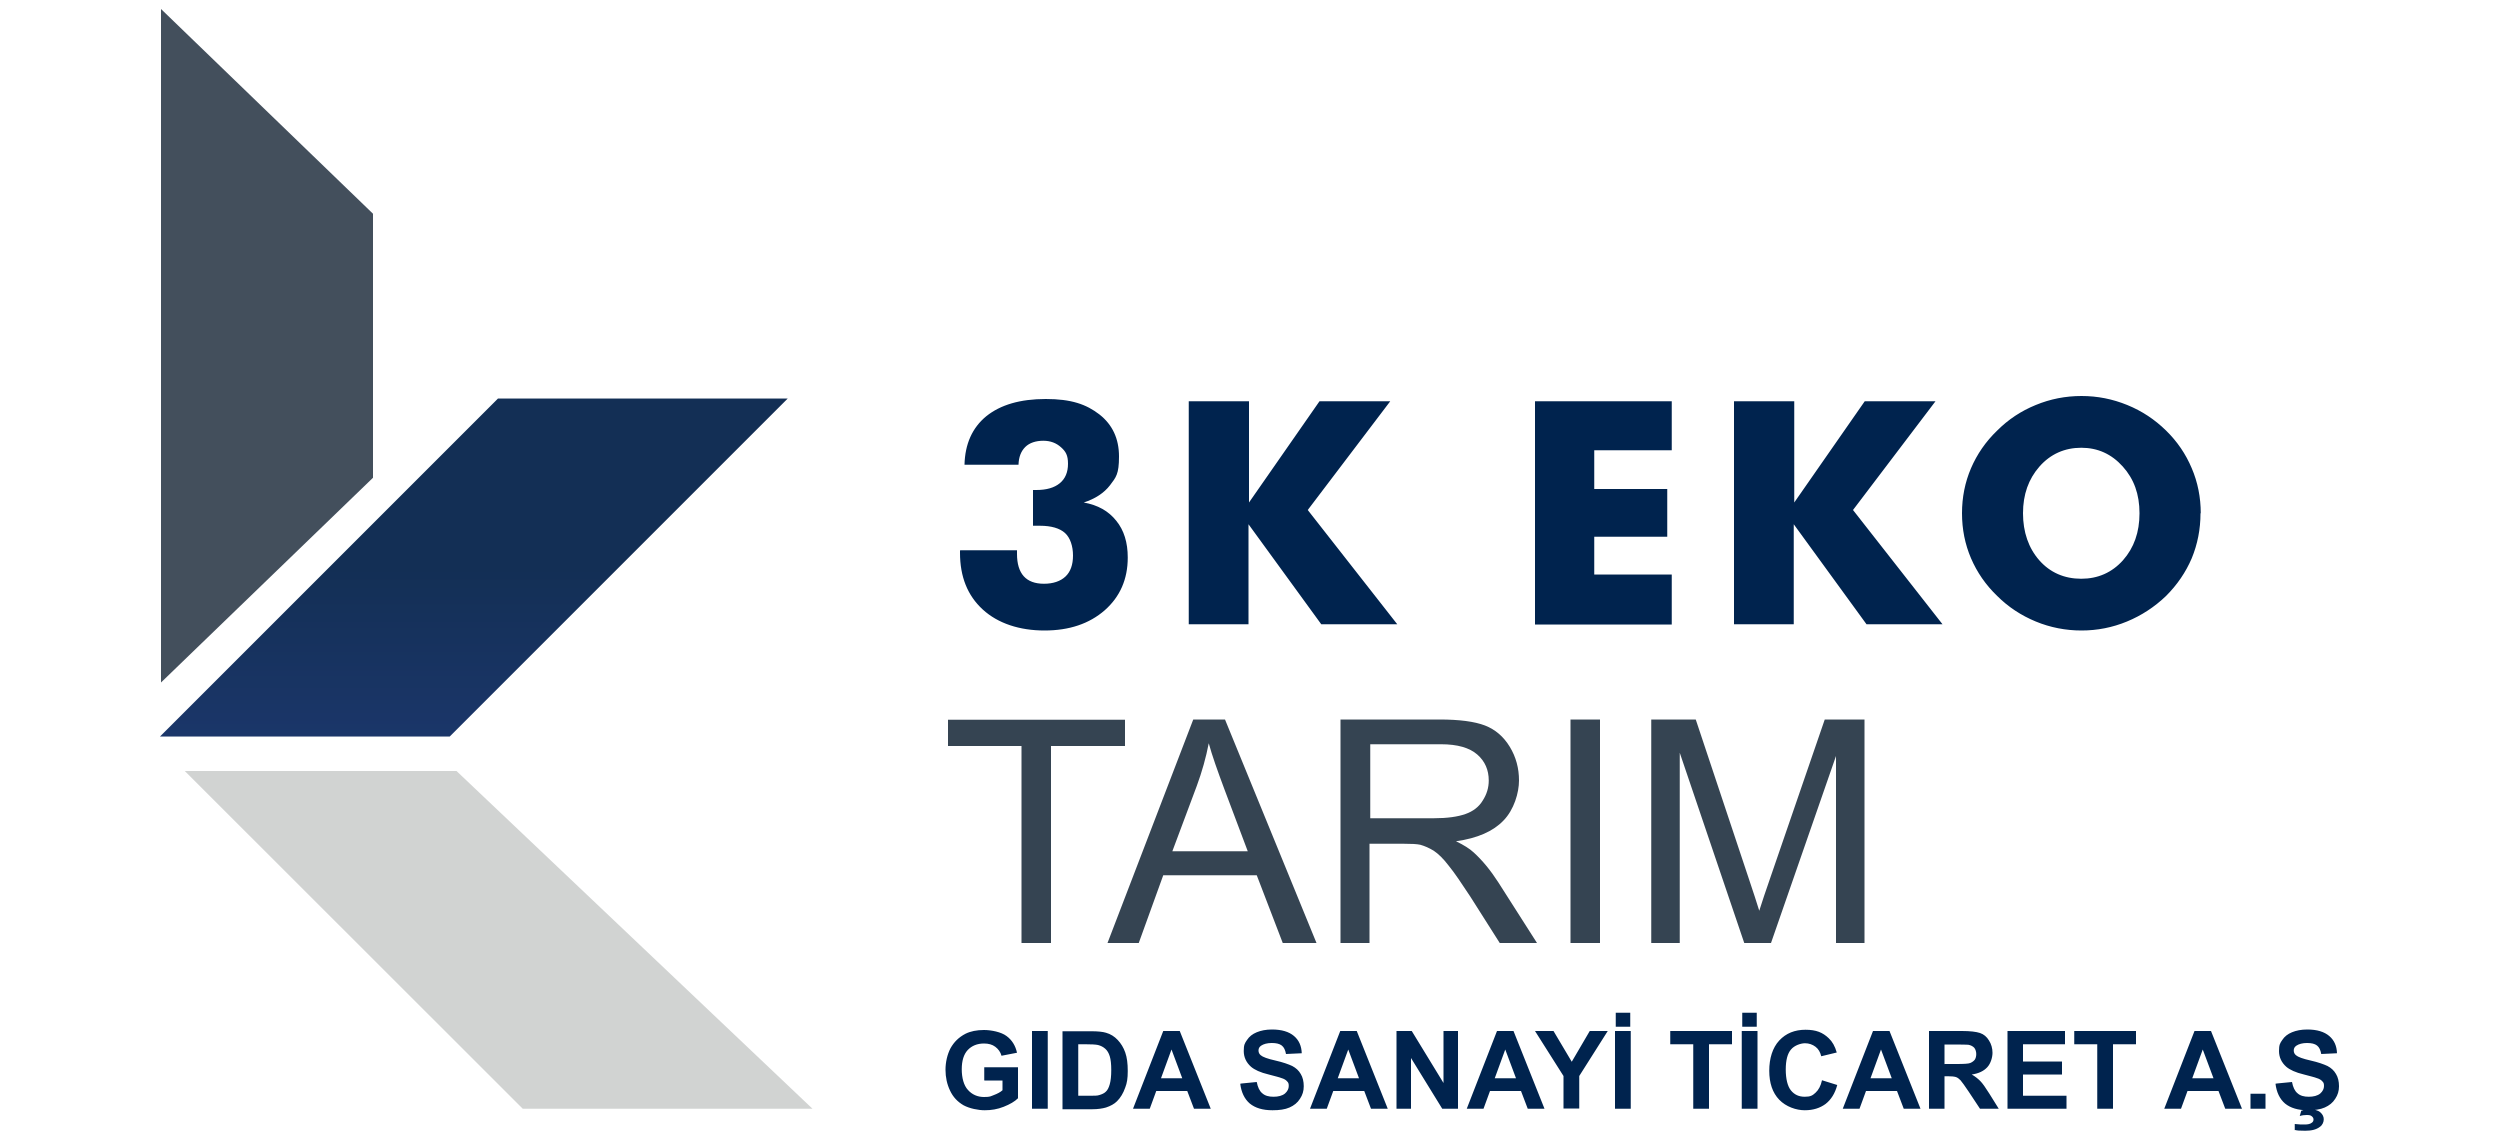
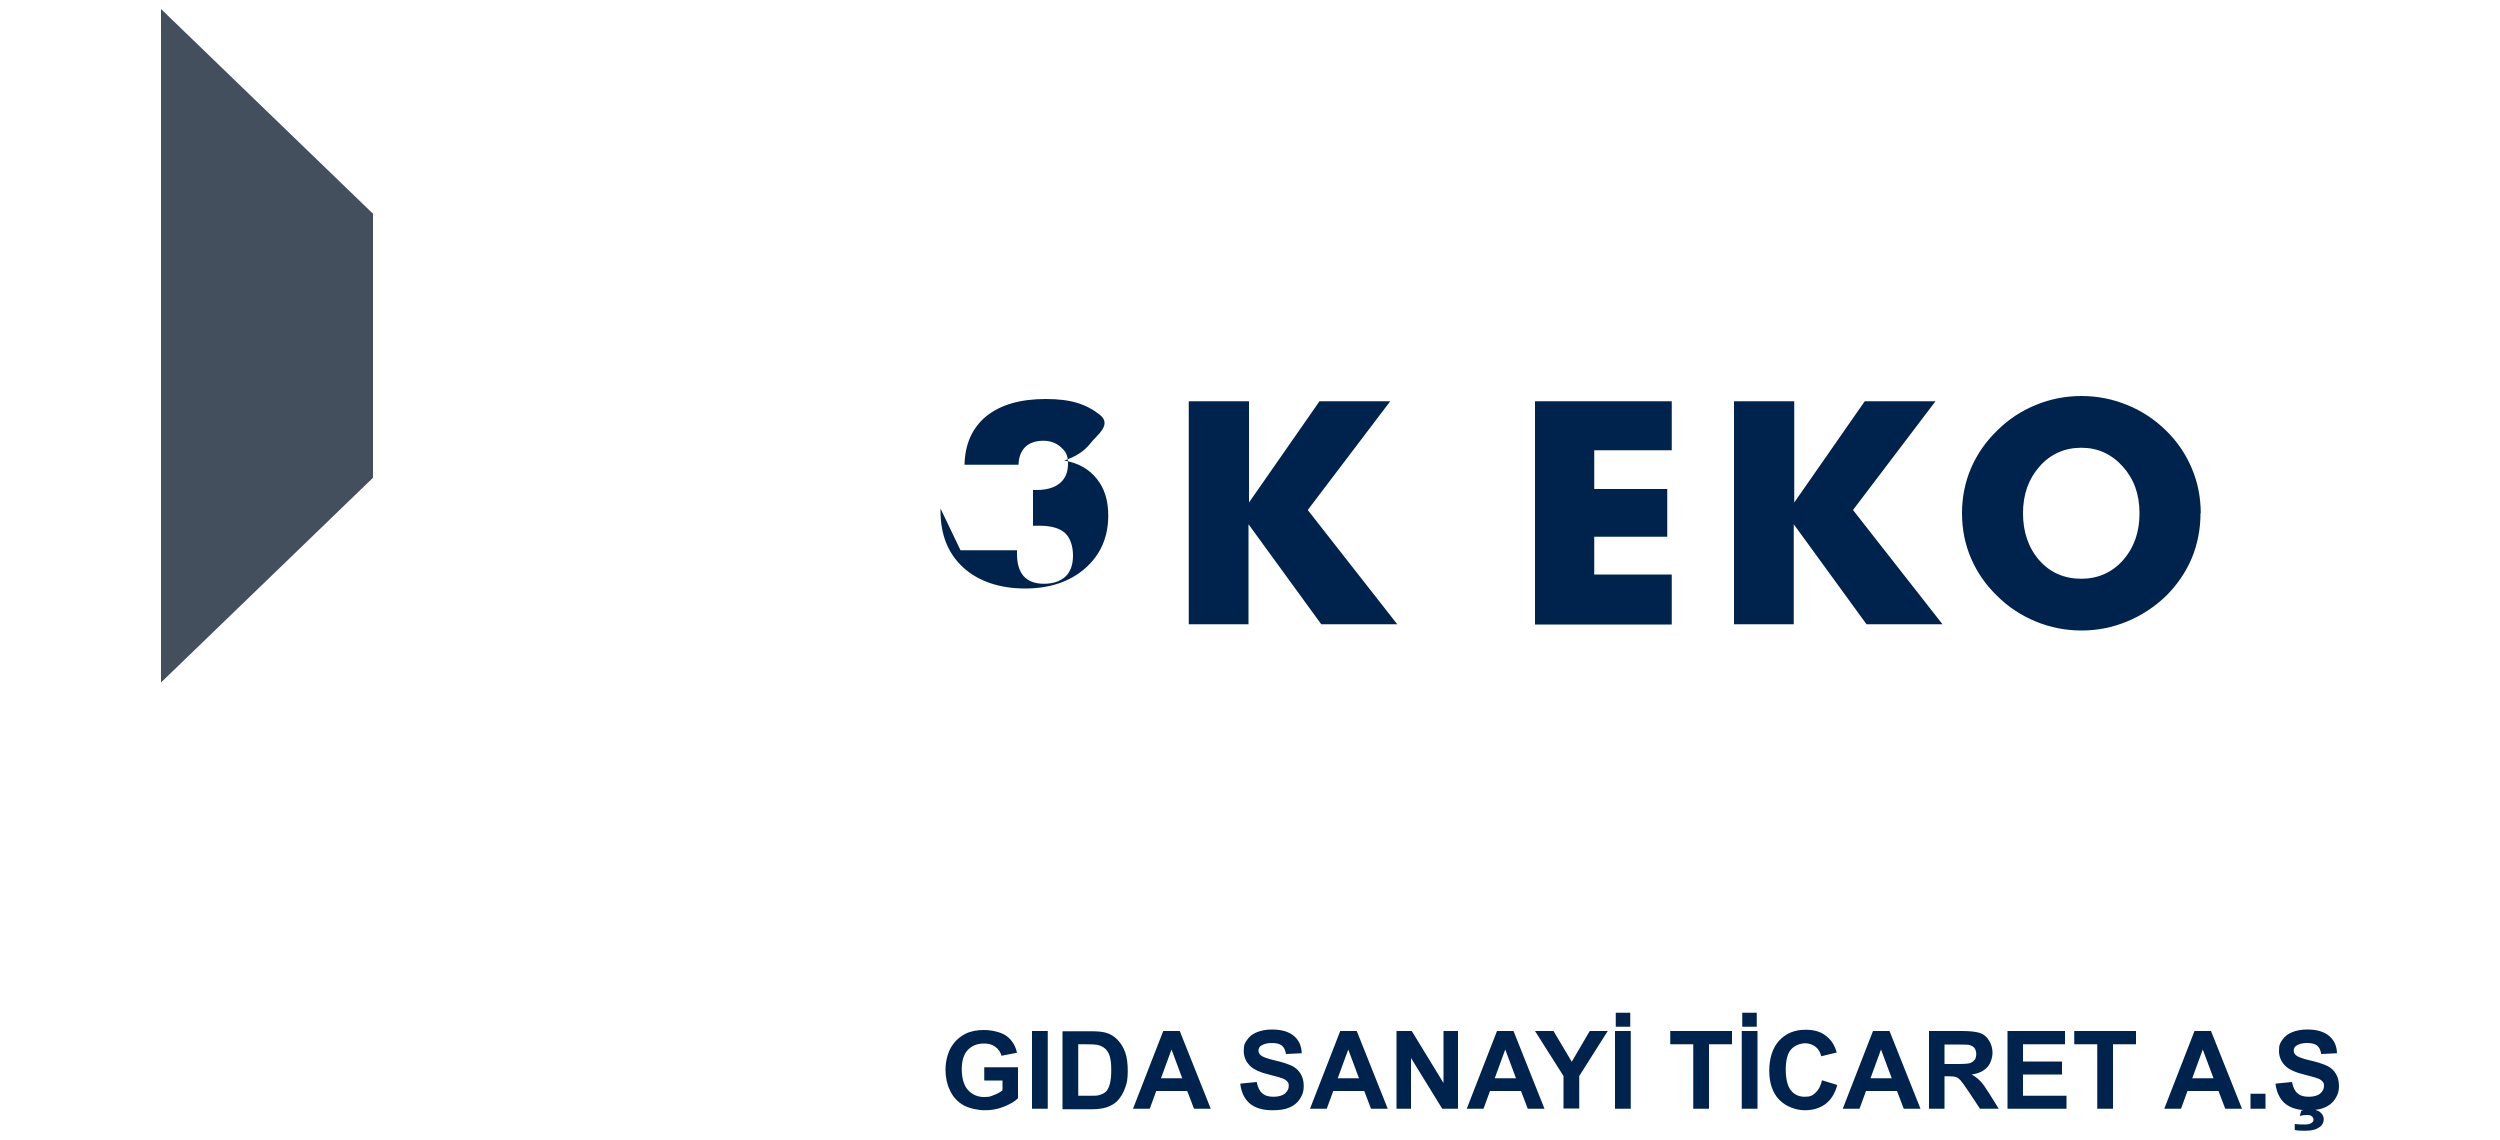
<svg xmlns="http://www.w3.org/2000/svg" id="Layer_1" version="1.1" viewBox="0 0 1000 456">
  <defs>
    <style>
      .st0 {
        fill: url(#linear-gradient);
      }

      .st1 {
        fill: #354452;
      }

      .st2 {
        fill: #00234e;
      }

      .st3 {
        clip-rule: evenodd;
        fill: none;
      }

      .st4 {
        fill: #434f5c;
      }

      .st5 {
        fill: #d1d3d2;
      }

      .st6 {
        clip-path: url(#clippath);
      }
    </style>
    <clipPath id="clippath">
-       <polygon class="st3" points="64 294.6 64 294.6 179.9 294.6 315.1 159.4 199.2 159.4 64 294.6" />
-     </clipPath>
+       </clipPath>
    <linearGradient id="linear-gradient" x1="-2053.1" y1="2357" x2="-2052" y2="2357" gradientTransform="translate(-545023.4 -255450.4) rotate(-90) scale(124.6 231.3)" gradientUnits="userSpaceOnUse">
      <stop offset="0" stop-color="#224390" />
      <stop offset=".3" stop-color="#1e3972" />
      <stop offset="1" stop-color="#132f55" />
    </linearGradient>
  </defs>
  <path class="st2" d="M917.9,452.1v-2.5c1.5.2,2.8.2,4,.2s2.2-.2,2.8-.7c.5-.3.7-.8.7-1.3s-.2-.9-.7-1.3c-.4-.4-1.1-.5-2-.5s-1.8.1-2.8.4l.6-2.1c1.1-.4,2.3-.6,3.6-.6s3.1.4,4,1.2c.9.8,1.4,1.7,1.4,2.8s-.5,2.3-1.5,3c-1.4,1.1-3.3,1.6-5.9,1.6s-3.2-.1-4.1-.3M910.7,433.4l6.1-.6c.4,2.1,1.1,3.6,2.2,4.5,1.1,1,2.6,1.4,4.5,1.4s3.5-.4,4.6-1.3c1-.9,1.5-1.9,1.5-3s-.2-1.4-.7-1.9c-.4-.5-1.2-1-2.3-1.3-.7-.3-2.4-.7-5-1.4-3.4-.8-5.7-1.9-7.1-3.1-1.9-1.7-2.9-3.8-2.9-6.3s.4-3.1,1.3-4.4c.9-1.4,2.2-2.4,3.9-3.1,1.7-.7,3.7-1.1,6.1-1.1,3.9,0,6.8.9,8.8,2.6,2,1.7,3,4,3.1,6.9l-6.3.3c-.3-1.6-.8-2.7-1.7-3.4-.9-.7-2.2-1-4-1s-3.3.4-4.3,1.1c-.7.5-1,1.1-1,1.9s.3,1.4.9,1.9c.8.7,2.7,1.4,5.8,2.1,3.1.7,5.3,1.5,6.8,2.2,1.5.8,2.6,1.8,3.4,3.2.8,1.3,1.2,3,1.2,4.9s-.5,3.5-1.5,5c-1,1.6-2.4,2.7-4.2,3.5-1.8.8-4.1,1.1-6.8,1.1-3.9,0-6.9-.9-9.1-2.7-2.1-1.8-3.4-4.5-3.8-7.9ZM900.2,443.5v-6h6v6h-6ZM885.4,431.3l-4.3-11.5-4.2,11.5h8.5ZM896.9,443.5h-6.8l-2.7-7.1h-12.4l-2.6,7.1h-6.7l12.1-31.1h6.6l12.4,31.1ZM838.9,443.5v-25.8h-9.2v-5.3h24.7v5.3h-9.2v25.8h-6.3ZM803,443.5v-31.1h23v5.3h-16.8v6.9h15.6v5.2h-15.6v8.5h17.4v5.2h-23.6ZM777.9,425.6h4.6c3,0,4.9-.1,5.6-.4.7-.3,1.3-.7,1.8-1.3.4-.6.6-1.4.6-2.3s-.3-1.9-.8-2.5c-.6-.6-1.3-1-2.4-1.2-.5,0-2-.1-4.6-.1h-4.9v7.9ZM771.6,443.5v-31.1h13.2c3.3,0,5.7.3,7.2.8s2.7,1.5,3.6,3c.9,1.4,1.4,3.1,1.4,4.9s-.7,4.3-2.1,5.8c-1.4,1.5-3.4,2.5-6.2,2.9,1.4.8,2.5,1.7,3.4,2.6.9.9,2.1,2.6,3.6,5l3.8,6.1h-7.5l-4.5-6.8c-1.6-2.4-2.7-3.9-3.3-4.6-.6-.6-1.2-1.1-1.9-1.3-.7-.2-1.7-.3-3.2-.3h-1.3v13h-6.3ZM756.7,431.3l-4.3-11.5-4.2,11.5h8.5ZM768.3,443.5h-6.8l-2.7-7.1h-12.4l-2.6,7.1h-6.7l12.1-31.1h6.6l12.4,31.1ZM728.8,432.1l6.1,1.9c-.9,3.4-2.5,5.9-4.7,7.6-2.2,1.6-4.9,2.5-8.3,2.5s-7.5-1.4-10.2-4.2c-2.7-2.8-4-6.7-4-11.6s1.3-9.2,4-12.1c2.7-2.9,6.2-4.3,10.5-4.3s6.9,1.1,9.3,3.4c1.4,1.3,2.5,3.2,3.2,5.7l-6.2,1.5c-.4-1.6-1.1-2.9-2.3-3.8-1.2-.9-2.6-1.4-4.2-1.4s-4.2.8-5.6,2.5c-1.4,1.6-2.1,4.3-2.1,8s.7,6.7,2.1,8.4c1.4,1.7,3.2,2.5,5.5,2.5s3.1-.5,4.3-1.6c1.2-1.1,2.1-2.7,2.6-5ZM696.9,410.7v-5.6h5.8v5.6h-5.8ZM696.7,443.5v-31.1h6.3v31.1h-6.3ZM677.3,443.5v-25.8h-9.2v-5.3h24.7v5.3h-9.2v25.8h-6.3ZM646.3,410.7v-5.6h5.8v5.6h-5.8ZM646,443.5v-31.1h6.3v31.1h-6.3ZM625.4,443.5v-13.1l-11.4-18h7.4l7.3,12.3,7.2-12.3h7.2l-11.4,18v13h-6.3ZM606.4,431.3l-4.3-11.5-4.2,11.5h8.5ZM617.9,443.5h-6.8l-2.7-7.1h-12.4l-2.6,7.1h-6.7l12.1-31.1h6.6l12.4,31.1ZM558.6,443.5v-31.1h6.1l12.7,20.8v-20.8h5.8v31.1h-6.3l-12.5-20.3v20.3h-5.8ZM543.6,431.3l-4.3-11.5-4.2,11.5h8.5ZM555.2,443.5h-6.8l-2.7-7.1h-12.4l-2.6,7.1h-6.7l12.1-31.1h6.6l12.4,31.1ZM496.6,433.4l6.1-.6c.4,2.1,1.1,3.6,2.2,4.5,1.1,1,2.6,1.4,4.5,1.4s3.5-.4,4.6-1.3c1-.9,1.5-1.9,1.5-3s-.2-1.4-.7-1.9c-.4-.5-1.2-1-2.3-1.3-.7-.3-2.4-.7-5-1.4-3.4-.8-5.7-1.9-7.1-3.1-1.9-1.7-2.9-3.8-2.9-6.3s.4-3.1,1.3-4.4c.9-1.4,2.2-2.4,3.9-3.1,1.7-.7,3.7-1.1,6.1-1.1,3.9,0,6.8.9,8.8,2.6,2,1.7,3,4,3.1,6.9l-6.3.3c-.3-1.6-.8-2.7-1.7-3.4-.9-.7-2.2-1-4-1s-3.3.4-4.3,1.1c-.7.5-1,1.1-1,1.9s.3,1.4.9,1.9c.8.7,2.7,1.4,5.8,2.1,3.1.7,5.3,1.5,6.8,2.2,1.5.8,2.6,1.8,3.4,3.2.8,1.3,1.2,3,1.2,4.9s-.5,3.5-1.5,5c-1,1.6-2.4,2.7-4.2,3.5-1.8.8-4.1,1.1-6.8,1.1-3.9,0-6.9-.9-9.1-2.7-2.1-1.8-3.4-4.5-3.8-7.9ZM472.9,431.3l-4.3-11.5-4.2,11.5h8.5ZM484.4,443.5h-6.8l-2.7-7.1h-12.4l-2.6,7.1h-6.7l12.1-31.1h6.6l12.4,31.1ZM431.3,417.7v20.6h4.7c1.8,0,3,0,3.8-.3,1-.3,1.9-.7,2.5-1.3.7-.6,1.2-1.6,1.6-3,.4-1.4.6-3.3.6-5.7s-.2-4.2-.6-5.5c-.4-1.3-1-2.3-1.8-3-.8-.7-1.7-1.2-2.9-1.5-.9-.2-2.6-.3-5.2-.3h-2.8ZM425,412.5h11.5c2.6,0,4.6.2,5.9.6,1.8.5,3.4,1.5,4.7,2.9,1.3,1.4,2.3,3,3,5,.7,2,1,4.4,1,7.4s-.3,4.8-1,6.6c-.8,2.3-1.9,4.1-3.3,5.5-1.1,1.1-2.6,1.9-4.4,2.5-1.4.4-3.2.7-5.6.7h-11.8v-31.1ZM412.8,443.5v-31.1h6.3v31.1h-6.3ZM393.7,432.1v-5.2h13.5v12.4c-1.3,1.3-3.2,2.4-5.7,3.4-2.5,1-5,1.4-7.6,1.4s-6.1-.7-8.5-2c-2.4-1.4-4.2-3.3-5.4-5.9-1.2-2.5-1.8-5.3-1.8-8.3s.7-6.1,2-8.6c1.4-2.5,3.3-4.4,6-5.8,2-1,4.5-1.5,7.4-1.5s6.9.8,9,2.4c2.2,1.6,3.6,3.9,4.2,6.7l-6.2,1.2c-.4-1.5-1.3-2.7-2.5-3.6-1.2-.9-2.7-1.3-4.5-1.3-2.7,0-4.9.9-6.5,2.6-1.6,1.7-2.4,4.3-2.4,7.7s.8,6.5,2.5,8.3c1.6,1.8,3.8,2.8,6.4,2.8s2.6-.3,4-.8c1.3-.5,2.5-1.1,3.4-1.9v-3.9h-7.2Z" />
-   <path class="st1" d="M660.5,377.2v-89.4h17.8l21.1,63.3c2,5.9,3.4,10.3,4.3,13.2,1-3.2,2.6-8,4.8-14.3l21.4-62.2h15.9v89.4h-11.4v-74.8l-26,74.8h-10.7l-25.8-76.1v76.1h-11.4ZM628.2,377.2v-89.4h11.8v89.4h-11.8ZM548.1,327.3h25.4c5.4,0,9.6-.6,12.7-1.7,3.1-1.1,5.4-2.9,6.9-5.4,1.6-2.5,2.4-5.1,2.4-8,0-4.2-1.5-7.7-4.6-10.4-3.1-2.7-7.9-4.1-14.5-4.1h-28.3v29.6ZM536.2,377.2v-89.4h39.6c8,0,14,.8,18.2,2.4,4.1,1.6,7.4,4.4,9.9,8.5,2.5,4.1,3.7,8.6,3.7,13.5s-2,11.7-6.2,16c-4.1,4.3-10.4,7.1-19,8.3,3.1,1.5,5.5,3,7.1,4.5,3.5,3.2,6.7,7.1,9.8,11.9l15.5,24.3h-14.9l-11.8-18.6c-3.5-5.3-6.3-9.5-8.6-12.3-2.2-2.9-4.2-4.8-6-6-1.8-1.1-3.6-1.9-5.4-2.4-1.4-.3-3.5-.4-6.6-.4h-13.7v39.7h-11.8ZM468.8,340.5h30.3l-9.3-24.7c-2.8-7.5-5-13.7-6.3-18.5-1.1,5.7-2.7,11.4-4.8,17.1l-9.8,26.2ZM443,377.2l34.3-89.4h12.7l36.6,89.4h-13.5l-10.4-27.1h-37.4l-9.8,27.1h-12.6ZM408.6,377.2v-78.8h-29.4v-10.5h70.8v10.5h-29.6v78.8h-11.8Z" />
-   <polygon class="st5" points="73.9 308.4 209.1 443.5 325 443.5 182.6 308.4 73.9 308.4" />
  <g class="st6">
-     <rect class="st0" x="64" y="159.4" width="251.1" height="135.2" />
-   </g>
+     </g>
  <polygon class="st4" points="64.4 273 149.2 191.1 149.2 85.5 64.4 3.6 64.4 273" />
-   <path class="st2" d="M832.5,231.5c6.7,0,12.3-2.5,16.7-7.4,4.4-5,6.6-11.2,6.6-18.8s-2.2-13.7-6.7-18.7c-4.5-5-10-7.5-16.6-7.5s-12.3,2.5-16.7,7.5c-4.4,5-6.6,11.2-6.6,18.7s2.2,13.9,6.5,18.8c4.3,4.9,10,7.4,16.8,7.4M880.2,205.3c0,6.4-1.2,12.4-3.5,18-2.4,5.6-5.8,10.6-10.3,15.1-4.6,4.4-9.8,7.8-15.6,10.2-5.8,2.4-11.9,3.6-18.2,3.6s-12.5-1.2-18.3-3.6c-5.8-2.4-11-5.8-15.4-10.2-4.6-4.4-8.1-9.5-10.5-15.1-2.4-5.6-3.6-11.6-3.6-18s1.2-12.4,3.6-18c2.4-5.6,5.9-10.7,10.5-15.1,4.4-4.4,9.5-7.8,15.4-10.2,5.8-2.4,11.9-3.6,18.3-3.6s12.4,1.2,18.3,3.6c5.9,2.4,11,5.8,15.5,10.2,4.5,4.4,7.9,9.4,10.3,15.1,2.4,5.6,3.6,11.7,3.6,18ZM693.6,249.7v-89.2h24.1v40.5l28.2-40.5h28.3l-33,43.5,35.8,45.7h-30.4l-29.1-40v40h-24.1ZM614,249.7v-89.2h54.7v19.6h-31v15.5h29.2v19.1h-29.2v15.1h31v20h-54.7ZM475.5,249.7v-89.2h24.1v40.5l28.2-40.5h28.3l-33,43.5,35.8,45.7h-30.4l-29.1-40v40h-24.1ZM384.2,220.1h22.6v1.5c0,3.9.9,6.9,2.7,8.9,1.8,2,4.5,3,8.1,3s6.6-1,8.6-2.9c2-1.9,3-4.7,3-8.4s-1.1-7.1-3.2-9c-2.1-1.9-5.5-2.9-10-2.9s-1.3,0-1.7,0c-.4,0-.7,0-1.1,0v-14.3h1.3c4.1,0,7.2-.9,9.4-2.7,2.2-1.8,3.3-4.4,3.3-7.8s-.9-4.9-2.8-6.6c-1.9-1.7-4.2-2.6-7.1-2.6s-5.5.8-7.2,2.5c-1.7,1.7-2.6,4-2.7,7.1h-21.6c.2-8.3,3.1-14.8,8.7-19.4,5.7-4.6,13.6-6.9,23.8-6.9s16.2,2.1,21.5,6.2c5.2,4.1,7.8,9.7,7.8,16.8s-1.2,8.3-3.6,11.5c-2.4,3.1-5.9,5.4-10.5,6.9,5.6,1,9.9,3.4,13,7.3,3.1,3.8,4.6,8.7,4.6,14.7,0,8.7-3.1,15.7-9.2,21.1-6.2,5.4-14.2,8.1-24.1,8.1s-18.6-2.8-24.7-8.4c-6.1-5.6-9.1-13.1-9.1-22.7v-.9Z" />
+   <path class="st2" d="M832.5,231.5c6.7,0,12.3-2.5,16.7-7.4,4.4-5,6.6-11.2,6.6-18.8s-2.2-13.7-6.7-18.7c-4.5-5-10-7.5-16.6-7.5s-12.3,2.5-16.7,7.5c-4.4,5-6.6,11.2-6.6,18.7s2.2,13.9,6.5,18.8c4.3,4.9,10,7.4,16.8,7.4M880.2,205.3c0,6.4-1.2,12.4-3.5,18-2.4,5.6-5.8,10.6-10.3,15.1-4.6,4.4-9.8,7.8-15.6,10.2-5.8,2.4-11.9,3.6-18.2,3.6s-12.5-1.2-18.3-3.6c-5.8-2.4-11-5.8-15.4-10.2-4.6-4.4-8.1-9.5-10.5-15.1-2.4-5.6-3.6-11.6-3.6-18s1.2-12.4,3.6-18c2.4-5.6,5.9-10.7,10.5-15.1,4.4-4.4,9.5-7.8,15.4-10.2,5.8-2.4,11.9-3.6,18.3-3.6s12.4,1.2,18.3,3.6c5.9,2.4,11,5.8,15.5,10.2,4.5,4.4,7.9,9.4,10.3,15.1,2.4,5.6,3.6,11.7,3.6,18ZM693.6,249.7v-89.2h24.1v40.5l28.2-40.5h28.3l-33,43.5,35.8,45.7h-30.4l-29.1-40v40h-24.1ZM614,249.7v-89.2h54.7v19.6h-31v15.5h29.2v19.1h-29.2v15.1h31v20h-54.7ZM475.5,249.7v-89.2h24.1v40.5l28.2-40.5h28.3l-33,43.5,35.8,45.7h-30.4l-29.1-40v40h-24.1ZM384.2,220.1h22.6v1.5c0,3.9.9,6.9,2.7,8.9,1.8,2,4.5,3,8.1,3s6.6-1,8.6-2.9c2-1.9,3-4.7,3-8.4s-1.1-7.1-3.2-9c-2.1-1.9-5.5-2.9-10-2.9s-1.3,0-1.7,0c-.4,0-.7,0-1.1,0v-14.3h1.3c4.1,0,7.2-.9,9.4-2.7,2.2-1.8,3.3-4.4,3.3-7.8s-.9-4.9-2.8-6.6c-1.9-1.7-4.2-2.6-7.1-2.6s-5.5.8-7.2,2.5c-1.7,1.7-2.6,4-2.7,7.1h-21.6c.2-8.3,3.1-14.8,8.7-19.4,5.7-4.6,13.6-6.9,23.8-6.9s16.2,2.1,21.5,6.2s-1.2,8.3-3.6,11.5c-2.4,3.1-5.9,5.4-10.5,6.9,5.6,1,9.9,3.4,13,7.3,3.1,3.8,4.6,8.7,4.6,14.7,0,8.7-3.1,15.7-9.2,21.1-6.2,5.4-14.2,8.1-24.1,8.1s-18.6-2.8-24.7-8.4c-6.1-5.6-9.1-13.1-9.1-22.7v-.9Z" />
</svg>